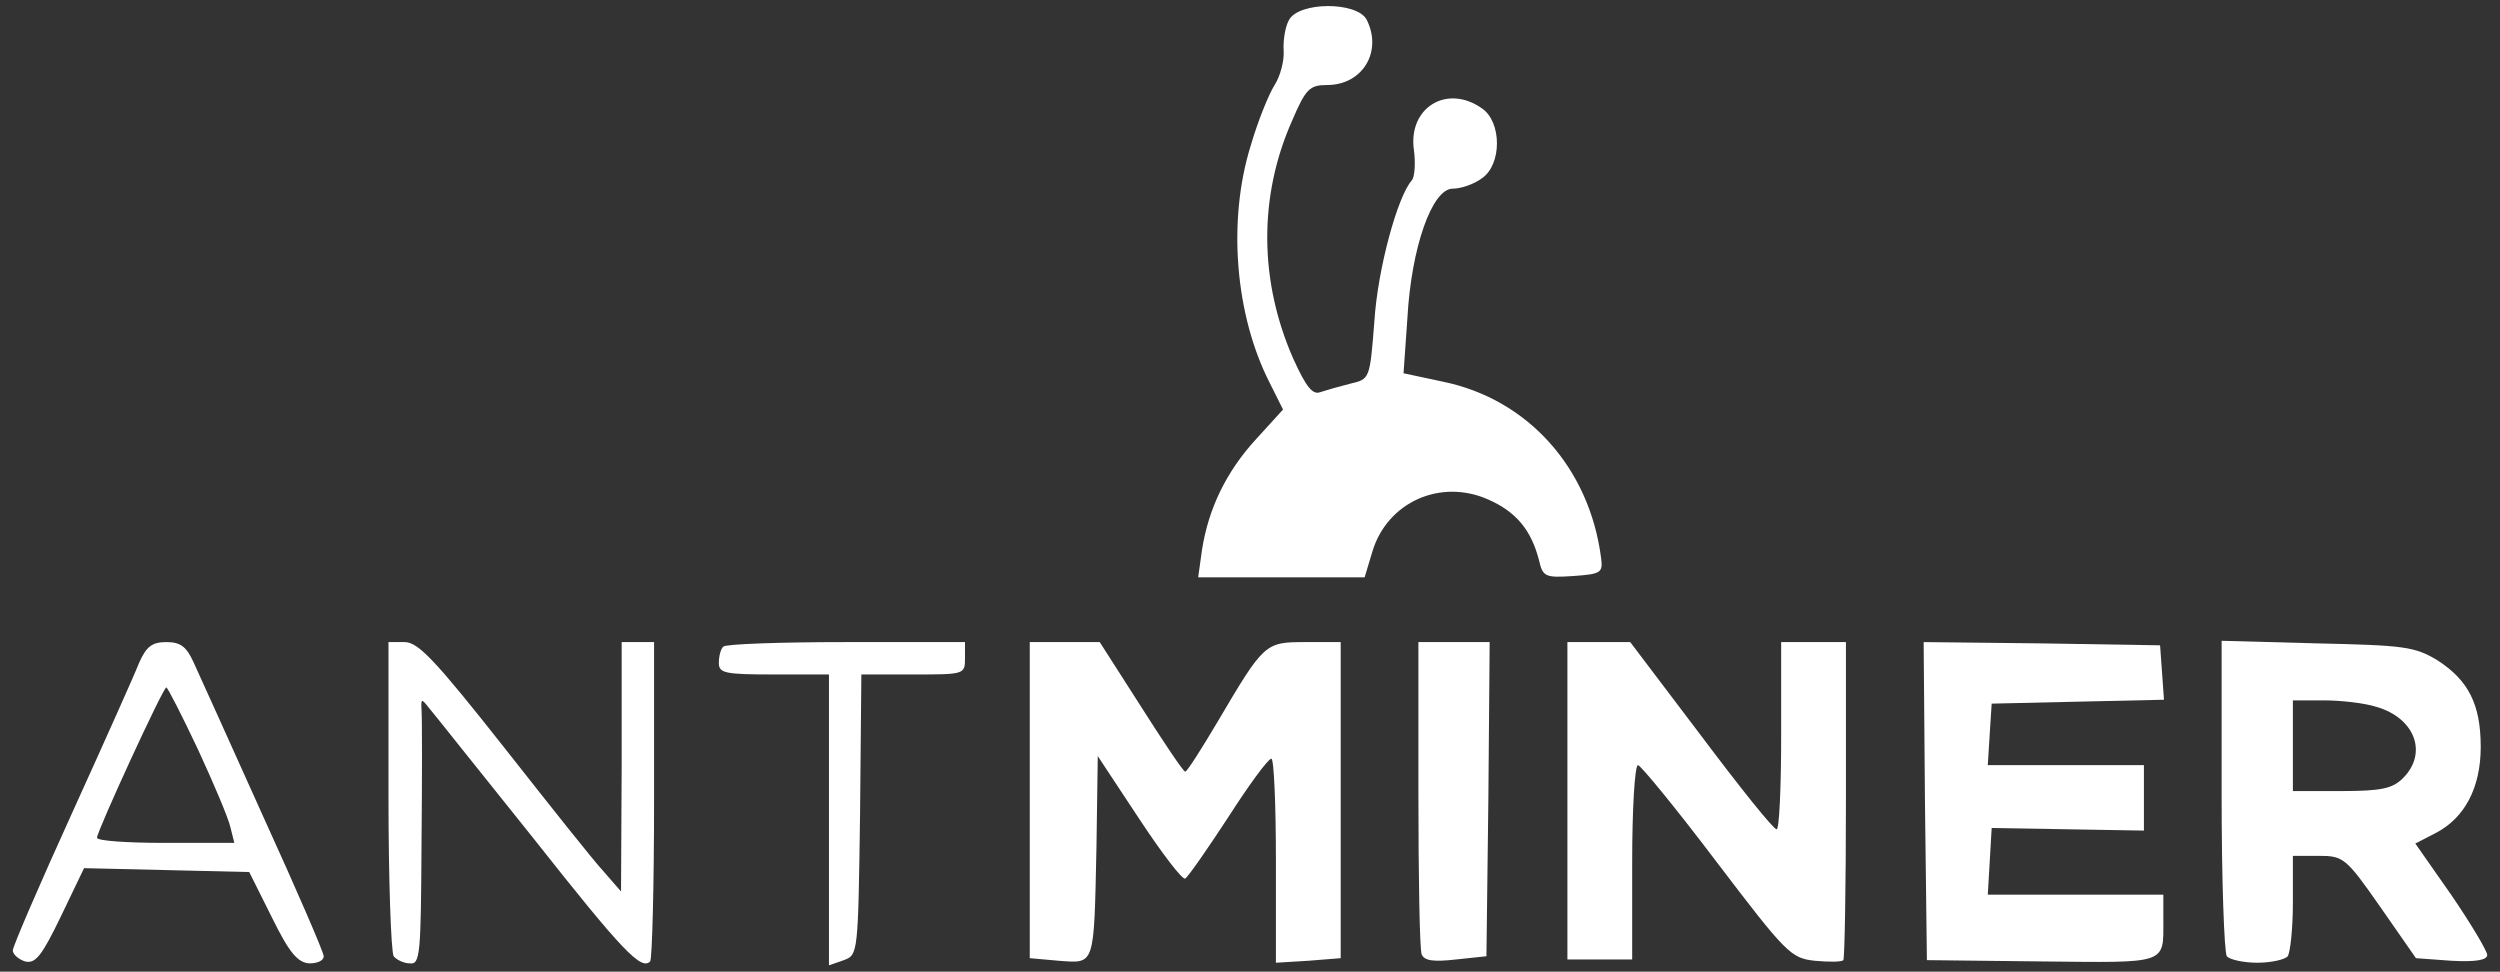
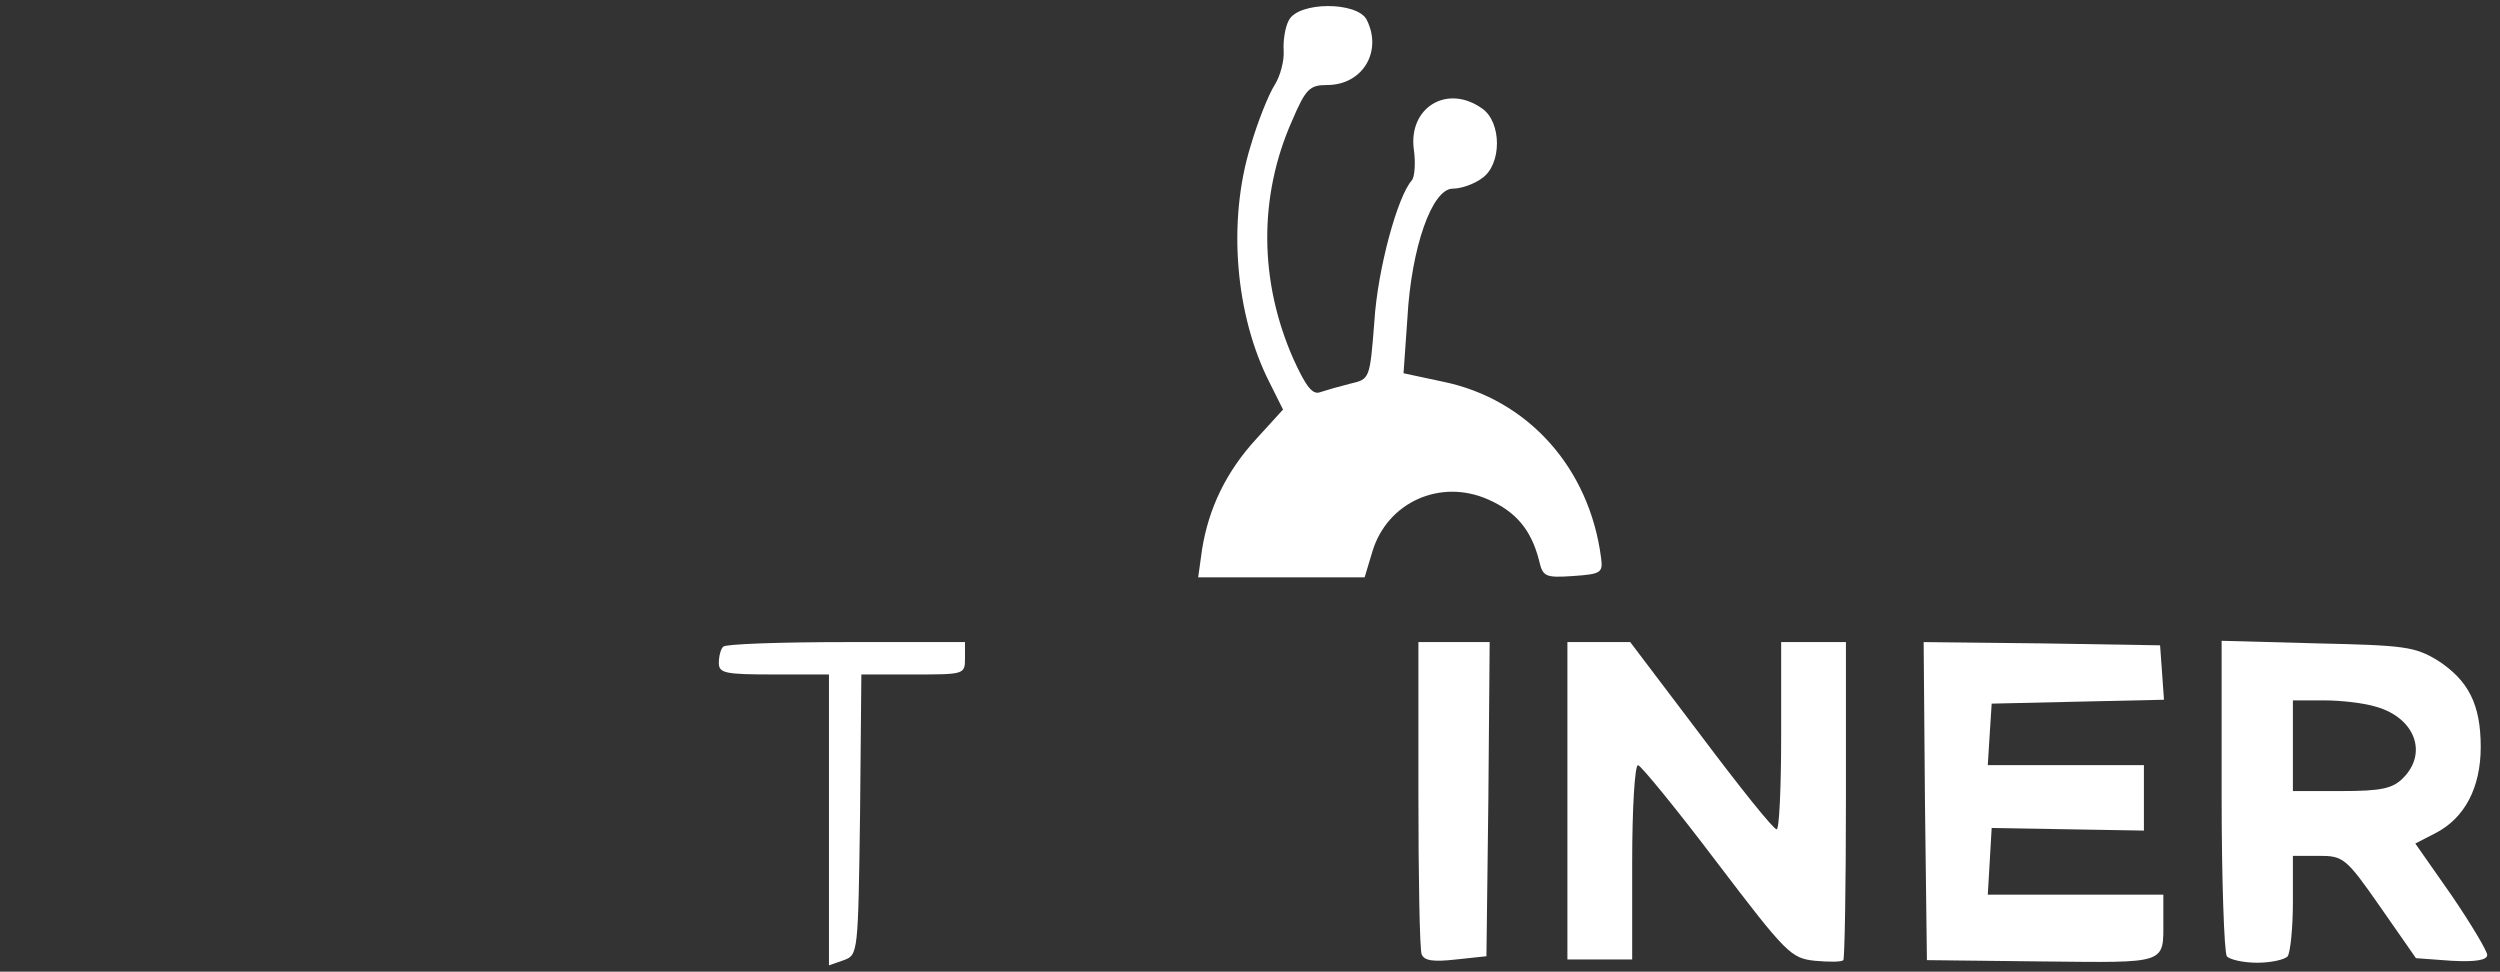
<svg xmlns="http://www.w3.org/2000/svg" width="512" zoomAndPan="magnify" viewBox="0 0 384 149.25" height="199" preserveAspectRatio="xMidYMid meet" version="1">
  <rect x="0" y="0" width="384" height="149.25" fill="#333333" stroke="none" />
  <defs>
    <clipPath id="2499533878">
      <path d="M 184 0.125 L 247 0.125 L 247 89 L 184 89 Z M 184 0.125" clip-rule="nonzero" />
    </clipPath>
    <clipPath id="2a37b92855">
      <path d="M 110 98 L 149 98 L 149 148.504 L 110 148.504 Z M 110 98" clip-rule="nonzero" />
    </clipPath>
  </defs>
  <g clip-path="url(#2499533878)">
    <path fill="#fff" d="M 197.969 3.109 C 197.371 4.203 197.074 6.293 197.172 7.785 C 197.273 9.277 196.676 11.664 195.781 13.059 C 194.887 14.453 193.195 18.629 192.098 22.41 C 188.52 33.953 189.711 48.48 195.086 58.926 L 197.074 62.906 L 192.996 67.383 C 188.32 72.457 185.633 78.129 184.637 84.395 L 184.039 88.676 L 209.609 88.676 L 210.805 84.695 C 213.094 77.133 221.25 73.453 228.613 76.734 C 232.891 78.625 235.18 81.41 236.375 85.988 C 236.973 88.574 237.27 88.773 241.648 88.477 C 245.926 88.176 246.227 87.977 245.926 85.691 C 244.137 71.859 234.684 61.312 221.648 58.629 L 215.582 57.332 L 216.176 48.875 C 216.773 38.031 219.957 28.977 223.141 28.977 C 224.434 28.977 226.426 28.281 227.617 27.387 C 230.703 25.297 230.703 18.73 227.617 16.641 C 222.246 12.859 216.277 16.539 217.172 23.008 C 217.469 25.098 217.273 27.188 216.875 27.684 C 214.684 30.074 211.602 41.316 211.102 49.375 C 210.406 58.23 210.406 58.23 207.422 58.926 C 205.828 59.324 203.742 59.922 202.844 60.219 C 201.652 60.715 200.656 59.523 198.668 55.145 C 193.395 43.207 193.293 30.172 198.469 18.531 C 200.555 13.656 201.152 13.059 203.84 13.059 C 209.312 13.059 212.395 7.887 209.91 3.008 C 208.418 0.223 199.461 0.223 197.969 3.109 Z M 197.969 3.109" fill-opacity="1" fill-rule="nonzero" />
  </g>
-   <path fill="#fff" d="M 21.367 101.809 C 20.672 103.598 15.992 114.047 11.02 124.992 C 6.043 135.934 1.965 145.387 1.965 145.984 C 1.965 146.582 2.859 147.375 3.855 147.676 C 5.449 148.074 6.441 146.781 9.328 140.809 L 12.91 133.348 L 25.547 133.645 L 38.281 133.945 L 41.762 140.91 C 44.449 146.383 45.742 147.875 47.535 147.973 C 48.727 147.973 49.723 147.574 49.723 146.879 C 49.723 146.281 45.543 136.633 40.371 125.289 C 35.297 114.047 30.52 103.398 29.723 101.707 C 28.629 99.32 27.734 98.625 25.547 98.625 C 23.355 98.625 22.461 99.32 21.367 101.809 Z M 30.422 115.141 C 32.809 120.312 35.098 125.688 35.395 127.078 L 35.992 129.469 L 25.445 129.469 C 19.676 129.469 14.898 129.168 14.898 128.672 C 14.898 127.676 25.047 105.59 25.547 105.59 C 25.746 105.59 27.934 109.867 30.422 115.141 Z M 30.422 115.141" fill-opacity="1" fill-rule="nonzero" />
-   <path fill="#fff" d="M 59.672 122.203 C 59.672 135.238 60.07 146.281 60.469 146.879 C 60.867 147.375 61.961 147.973 62.957 147.973 C 64.547 148.172 64.648 146.582 64.746 129.566 C 64.844 119.418 64.844 110.164 64.746 109.07 C 64.648 107.281 64.746 107.281 65.84 108.672 C 66.535 109.469 73.699 118.523 81.859 128.672 C 95.688 146.184 98.477 149.066 99.867 147.676 C 100.168 147.277 100.465 136.133 100.465 122.801 L 100.465 98.625 L 95.488 98.625 L 95.488 117.727 L 95.391 136.93 L 92.703 133.844 C 91.211 132.254 84.348 123.598 77.383 114.742 C 66.934 101.508 64.25 98.625 62.16 98.625 L 59.672 98.625 Z M 59.672 122.203" fill-opacity="1" fill-rule="nonzero" />
  <g clip-path="url(#2a37b92855)">
    <path fill="#fff" d="M 111.109 99.32 C 110.711 99.621 110.414 100.812 110.414 101.809 C 110.414 103.398 111.309 103.598 118.871 103.598 L 127.328 103.598 L 127.328 148.273 L 129.617 147.477 C 131.805 146.68 131.805 146.383 132.105 125.09 L 132.305 103.598 L 140.262 103.598 C 148.121 103.598 148.223 103.598 148.223 101.113 L 148.223 98.625 L 130.016 98.625 C 119.965 98.625 111.41 98.922 111.109 99.32 Z M 111.109 99.32" fill-opacity="1" fill-rule="nonzero" />
  </g>
-   <path fill="#fff" d="M 158.172 122.902 L 158.172 147.176 L 162.648 147.574 C 168.223 147.973 168.023 148.57 168.418 130.066 L 168.617 116.137 L 174.988 125.785 C 178.469 131.059 181.652 135.238 182.051 134.941 C 182.449 134.742 185.434 130.461 188.617 125.586 C 191.801 120.613 194.785 116.535 195.285 116.535 C 195.68 116.535 195.98 123.598 195.98 132.152 L 195.98 147.875 L 200.953 147.574 L 205.93 147.176 L 205.93 98.625 L 200.555 98.625 C 194.289 98.625 194.188 98.723 187.023 110.863 C 184.539 115.039 182.348 118.523 182.051 118.523 C 181.754 118.523 178.766 114.047 175.285 108.574 L 168.918 98.625 L 158.172 98.625 Z M 158.172 122.902" fill-opacity="1" fill-rule="nonzero" />
  <path fill="#fff" d="M 217.867 121.906 C 217.867 134.742 218.066 145.883 218.367 146.582 C 218.766 147.574 220.156 147.773 223.641 147.375 L 228.316 146.879 L 228.613 122.703 L 228.812 98.625 L 217.867 98.625 Z M 217.867 121.906" fill-opacity="1" fill-rule="nonzero" />
  <path fill="#fff" d="M 240.754 123 L 240.754 147.375 L 250.703 147.375 L 250.703 132.453 C 250.703 124.195 251.102 117.527 251.598 117.527 C 251.996 117.527 257.469 124.195 263.637 132.352 C 274.383 146.48 275.078 147.176 278.758 147.574 C 280.949 147.773 282.84 147.773 283.137 147.477 C 283.336 147.277 283.535 136.133 283.535 122.801 L 283.535 98.625 L 273.586 98.625 L 273.586 113.051 C 273.586 121.012 273.289 127.477 272.891 127.379 C 272.391 127.379 267.219 120.91 261.25 112.953 L 250.402 98.625 L 240.754 98.625 Z M 240.754 123" fill-opacity="1" fill-rule="nonzero" />
  <path fill="#fff" d="M 295.672 123 L 295.973 147.477 L 313.582 147.676 C 333.082 147.875 332.289 148.172 332.289 141.309 L 332.289 137.426 L 305.324 137.426 L 305.621 132.352 L 305.922 127.18 L 317.66 127.379 L 329.305 127.578 L 329.305 117.527 L 305.324 117.527 L 305.621 112.754 L 305.922 108.078 L 319.156 107.777 L 332.387 107.48 L 332.09 103.301 L 331.789 99.121 L 313.582 98.824 L 295.473 98.625 Z M 295.672 123" fill-opacity="1" fill-rule="nonzero" />
  <path fill="#fff" d="M 341.242 122.203 C 341.242 135.238 341.641 146.281 342.039 146.879 C 342.438 147.375 344.527 147.875 346.715 147.875 C 348.902 147.875 350.992 147.375 351.391 146.879 C 351.789 146.281 352.188 142.602 352.188 138.621 L 352.188 131.457 L 356.168 131.457 C 359.945 131.457 360.344 131.758 365.617 139.316 L 371.09 147.176 L 376.562 147.574 C 380.242 147.773 382.035 147.477 382.035 146.68 C 382.035 146.082 379.547 141.906 376.562 137.527 L 370.992 129.566 L 374.074 127.977 C 378.551 125.688 381.039 121.012 381.039 114.742 C 381.039 108.176 379.148 104.496 374.375 101.41 C 370.891 99.32 369.301 99.121 355.969 98.824 L 341.242 98.426 Z M 365.02 108.574 C 370.891 110.266 372.98 115.637 369.102 119.52 C 367.508 121.109 365.816 121.508 359.648 121.508 L 352.188 121.508 L 352.188 107.578 L 356.961 107.578 C 359.551 107.578 363.133 107.977 365.02 108.574 Z M 365.02 108.574" fill-opacity="1" fill-rule="nonzero" />
</svg>